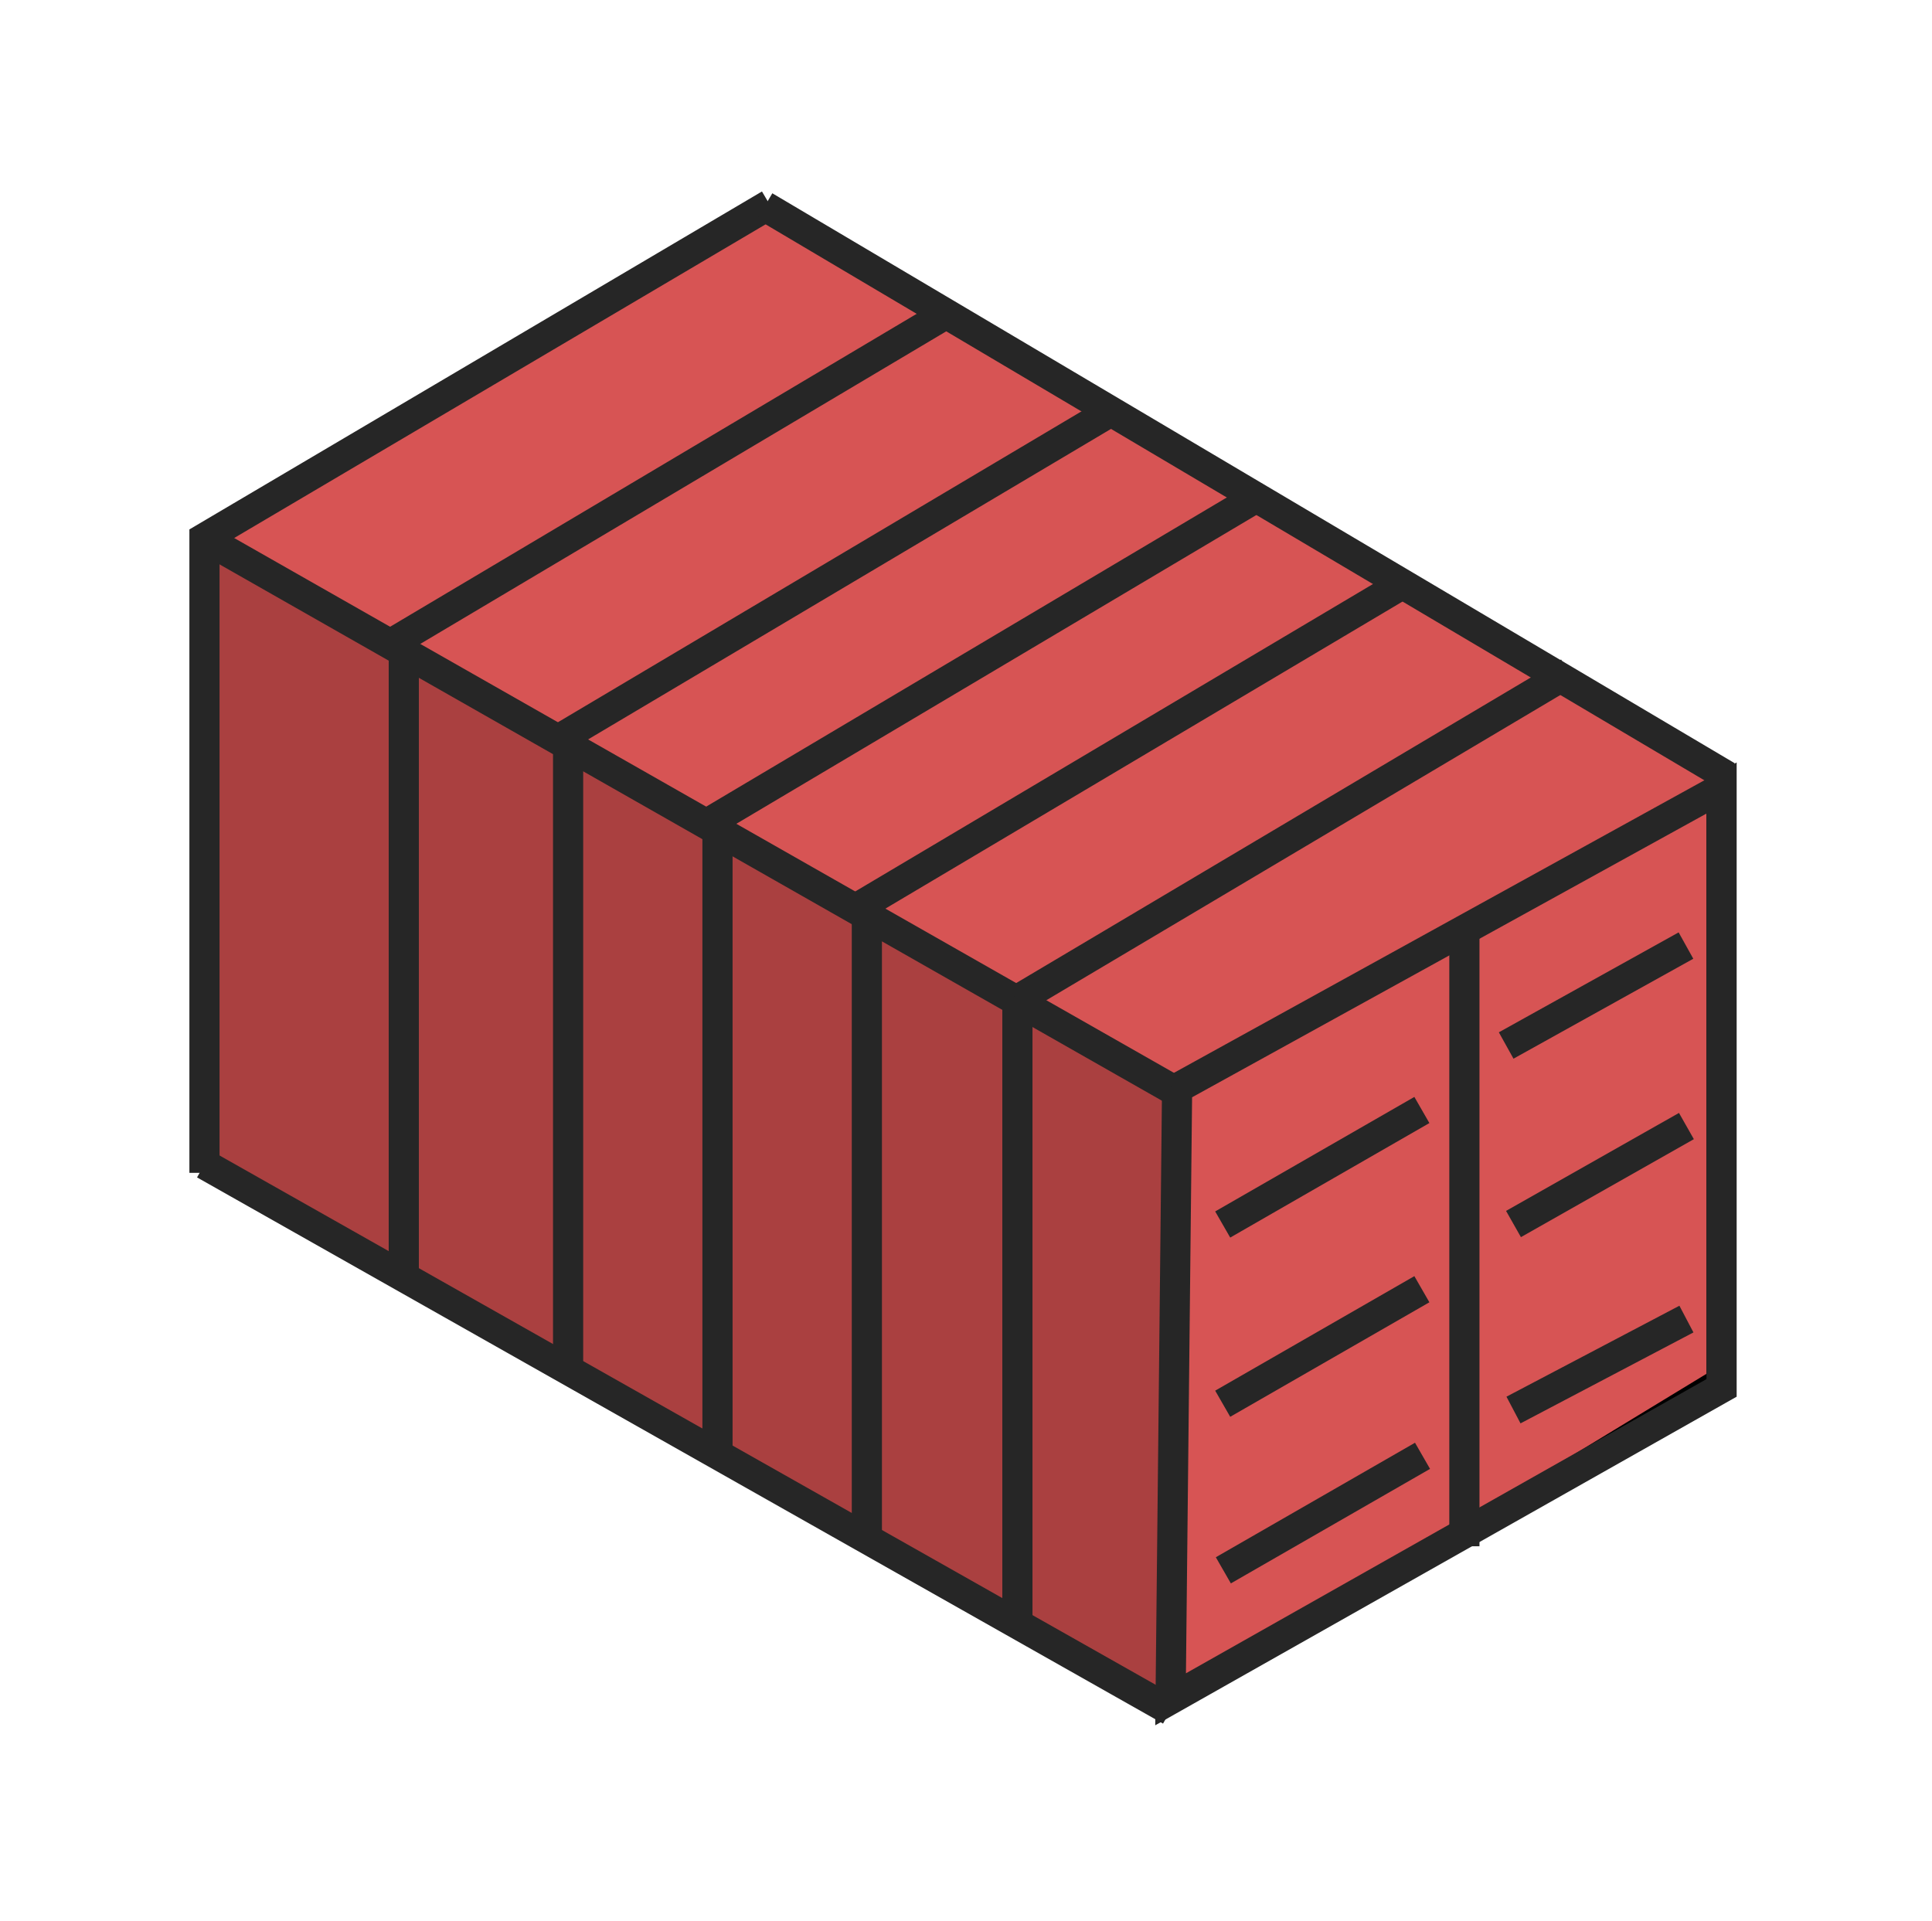
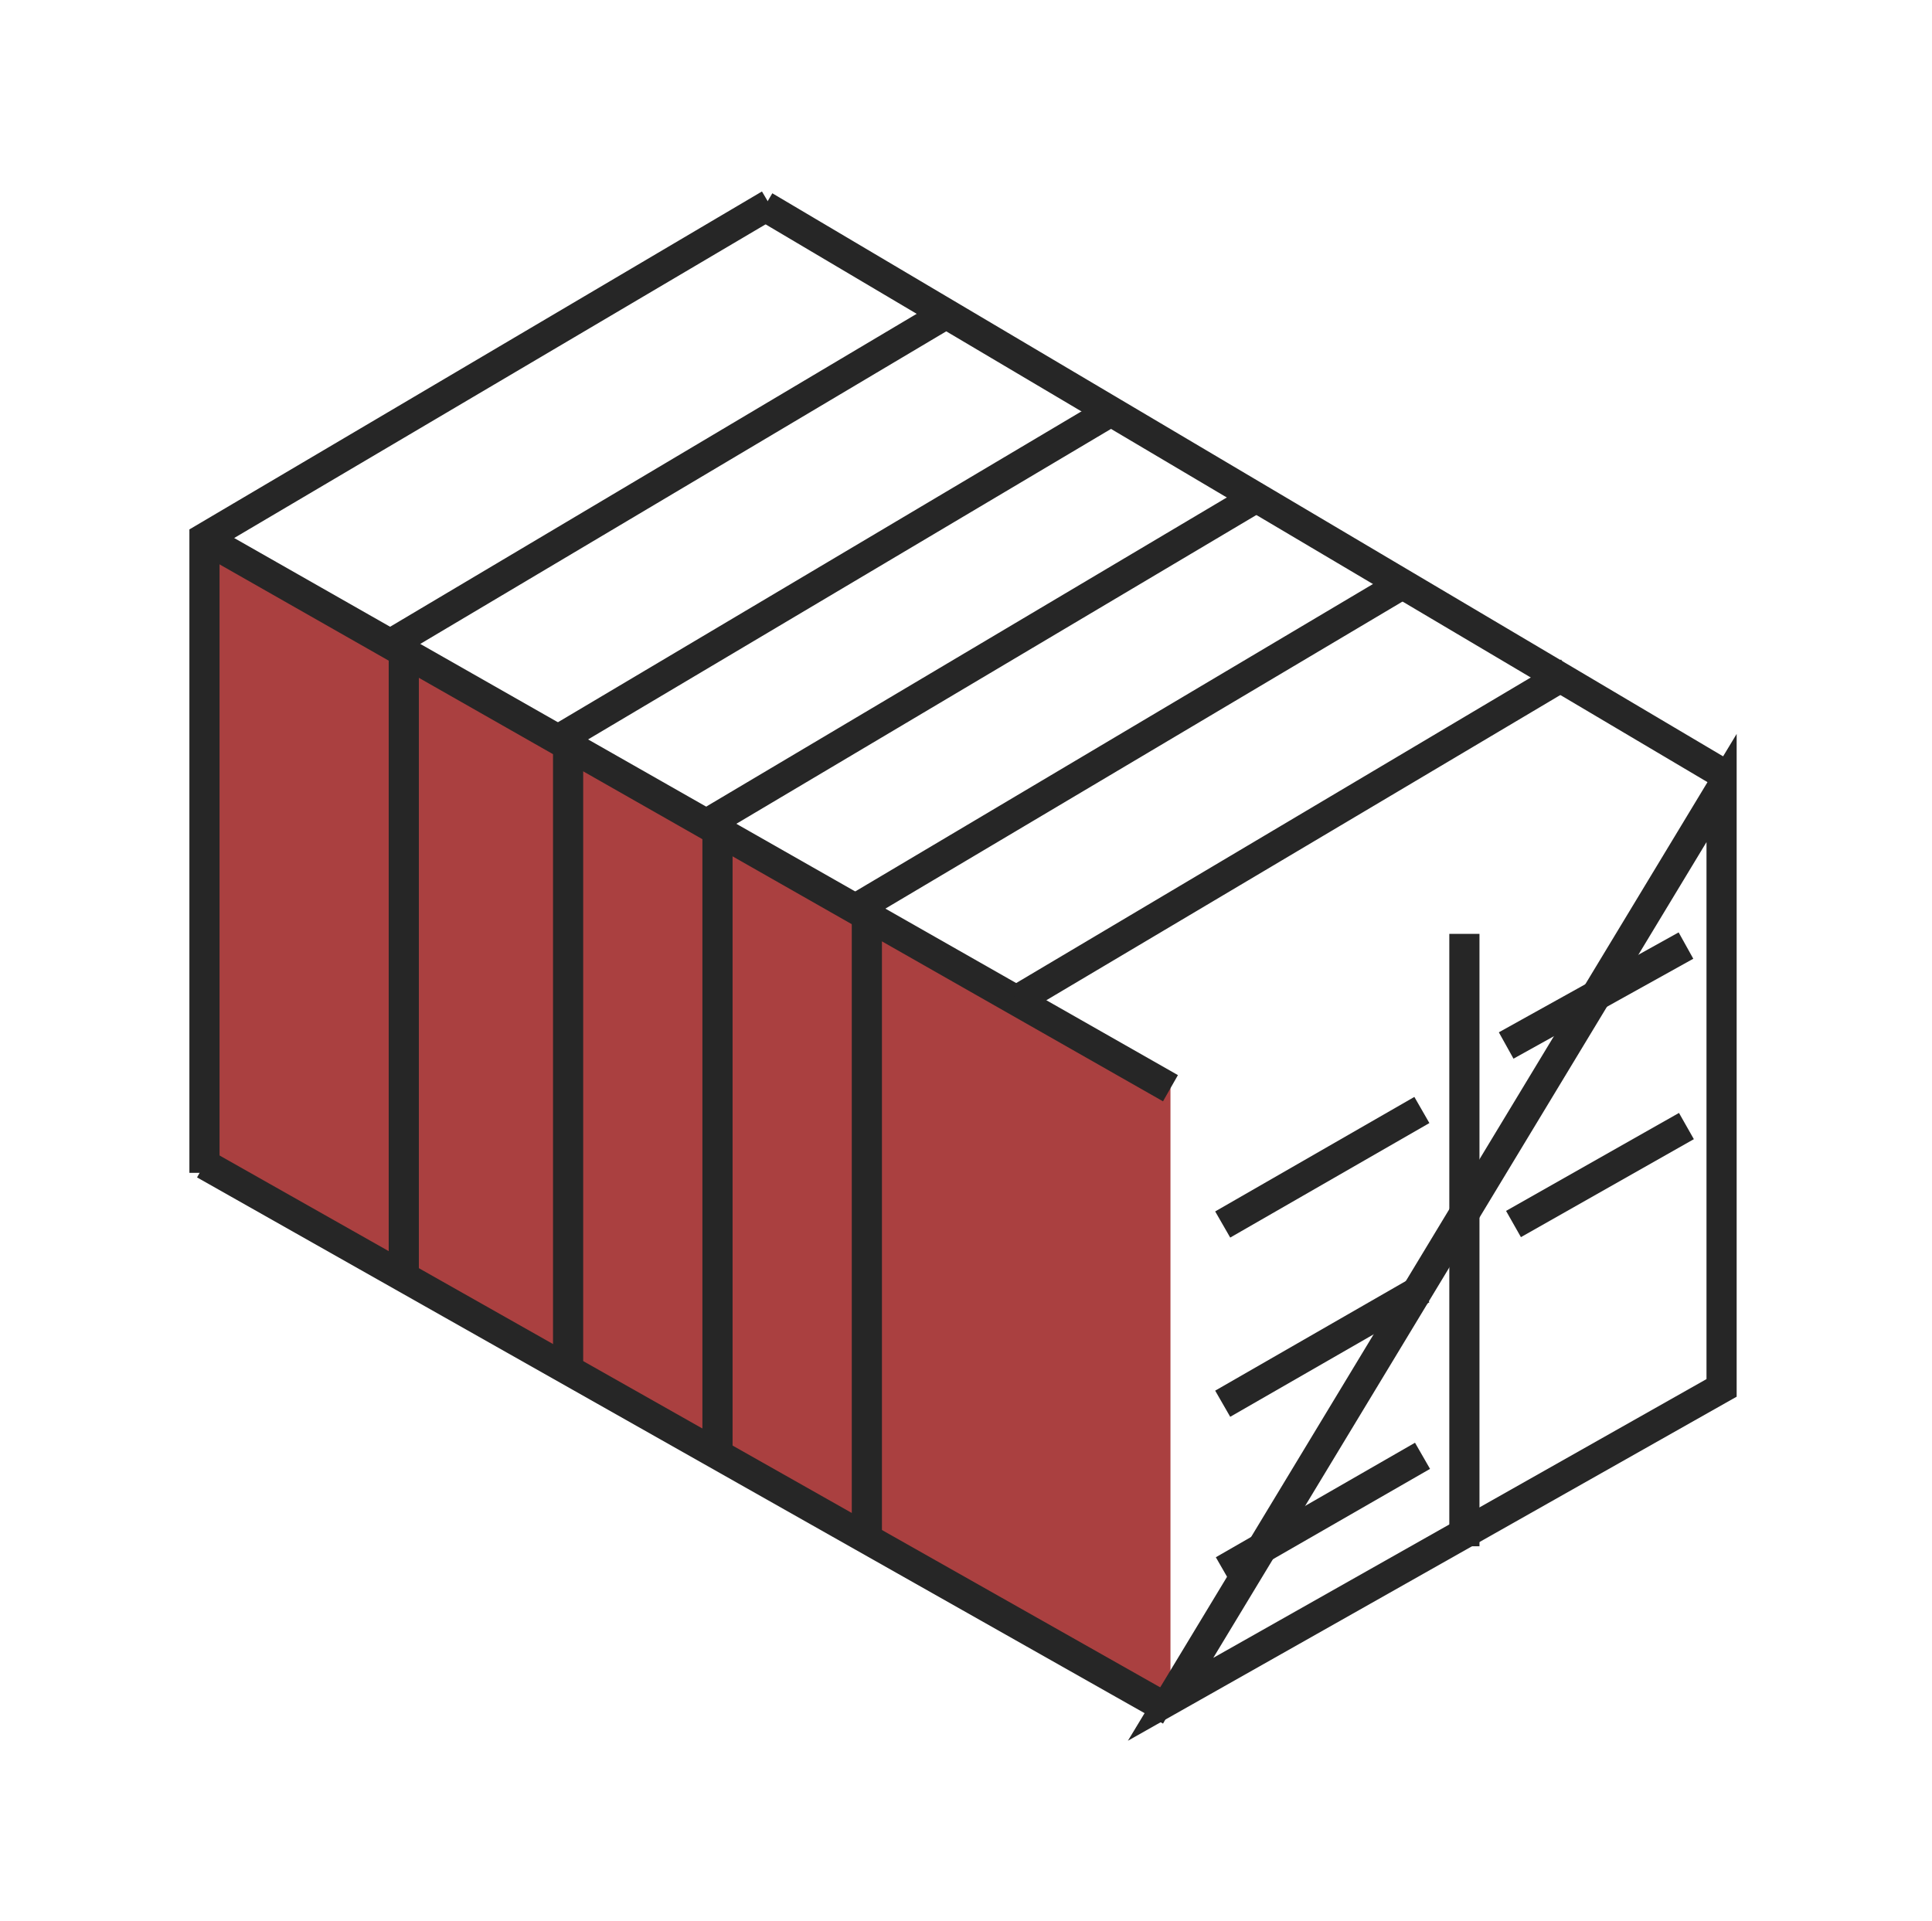
<svg xmlns="http://www.w3.org/2000/svg" width="173" height="172" viewBox="0 0 173 172" fill="none">
  <g filter="url(#filter0_d)">
-     <path d="M150 66L66 15.5L15.5 44.5V101.5L101.5 149.5L150 120V66Z" fill="#D75454" stroke="black" />
    <path d="M101.5 93.5L15 45.5V101.5L101.5 149V93.5Z" fill="#AA4040" />
-     <path d="M101.511 148.868L102.094 94.153L150.849 67.259V120.981L101.511 148.868Z" stroke="#262626" stroke-width="2.701" />
+     <path d="M101.511 148.868L150.849 67.259V120.981L101.511 148.868Z" stroke="#262626" stroke-width="2.701" />
    <path d="M65.607 15L15 44.873V101.722" stroke="#262626" stroke-width="2.701" />
    <path d="M101.5 94.144L15.223 45.038" stroke="#262626" stroke-width="2.701" />
    <path d="M101.5 149.869L15 100.956" stroke="#262626" stroke-width="2.701" />
    <path d="M151.341 66.204L65.161 15.162" stroke="#262626" stroke-width="2.701" />
    <line x1="127.819" y1="80.322" x2="127.819" y2="135.164" stroke="#262626" stroke-width="2.701" />
    <line x1="106.177" y1="106.349" x2="124.012" y2="96.094" stroke="#262626" stroke-width="2.701" />
    <line x1="131.56" y1="90.318" x2="147.66" y2="81.369" stroke="#262626" stroke-width="2.701" />
    <line x1="106.177" y1="122.399" x2="124.012" y2="112.144" stroke="#262626" stroke-width="2.701" />
    <path d="M132.216 106.306L147.701 97.532" stroke="#262626" stroke-width="2.701" />
    <path d="M106.235 137.318L124.07 127.063" stroke="#262626" stroke-width="2.701" />
-     <path d="M132.216 122.963L147.701 114.818" stroke="#262626" stroke-width="2.701" />
    <path d="M31.609 54.398L81.766 24.587" stroke="#262626" stroke-width="2.701" />
    <path d="M46.769 62.87L96.595 33.281" stroke="#262626" stroke-width="2.701" />
    <path d="M59.629 70.673L109.455 41.084" stroke="#262626" stroke-width="2.701" />
    <path d="M73.005 78.252L122.832 48.663" stroke="#262626" stroke-width="2.701" />
    <path d="M87.719 86.277L137.169 56.911" stroke="#262626" stroke-width="2.701" />
    <line x1="32.848" y1="54.459" x2="32.848" y2="111.085" stroke="#262626" stroke-width="2.701" />
    <line x1="47.562" y1="62.932" x2="47.562" y2="119.558" stroke="#262626" stroke-width="2.701" />
    <line x1="60.938" y1="70.066" x2="60.938" y2="126.692" stroke="#262626" stroke-width="2.701" />
    <line x1="74.314" y1="78.091" x2="74.314" y2="134.717" stroke="#262626" stroke-width="2.701" />
-     <line x1="87.794" y1="86.118" x2="87.794" y2="142.744" stroke="#262626" stroke-width="2.701" />
  </g>
  <defs>
    <filter id="filter0_d" x="0.414" y="0.602" width="171.638" height="170.448" filterUnits="userSpaceOnUse" color-interpolation-filters="sRGB">
      <feFlood flood-opacity="0" result="BackgroundImageFix" />
      <feColorMatrix in="SourceAlpha" type="matrix" values="0 0 0 0 0 0 0 0 0 0 0 0 0 0 0 0 0 0 127 0" />
      <feOffset dx="3.309" dy="3.309" />
      <feGaussianBlur stdDeviation="8.272" />
      <feColorMatrix type="matrix" values="0 0 0 0 0 0 0 0 0 0 0 0 0 0 0 0 0 0 1 0" />
      <feBlend mode="normal" in2="BackgroundImageFix" result="effect1_dropShadow" />
      <feBlend mode="normal" in="SourceGraphic" in2="effect1_dropShadow" result="shape" />
    </filter>
  </defs>
</svg>